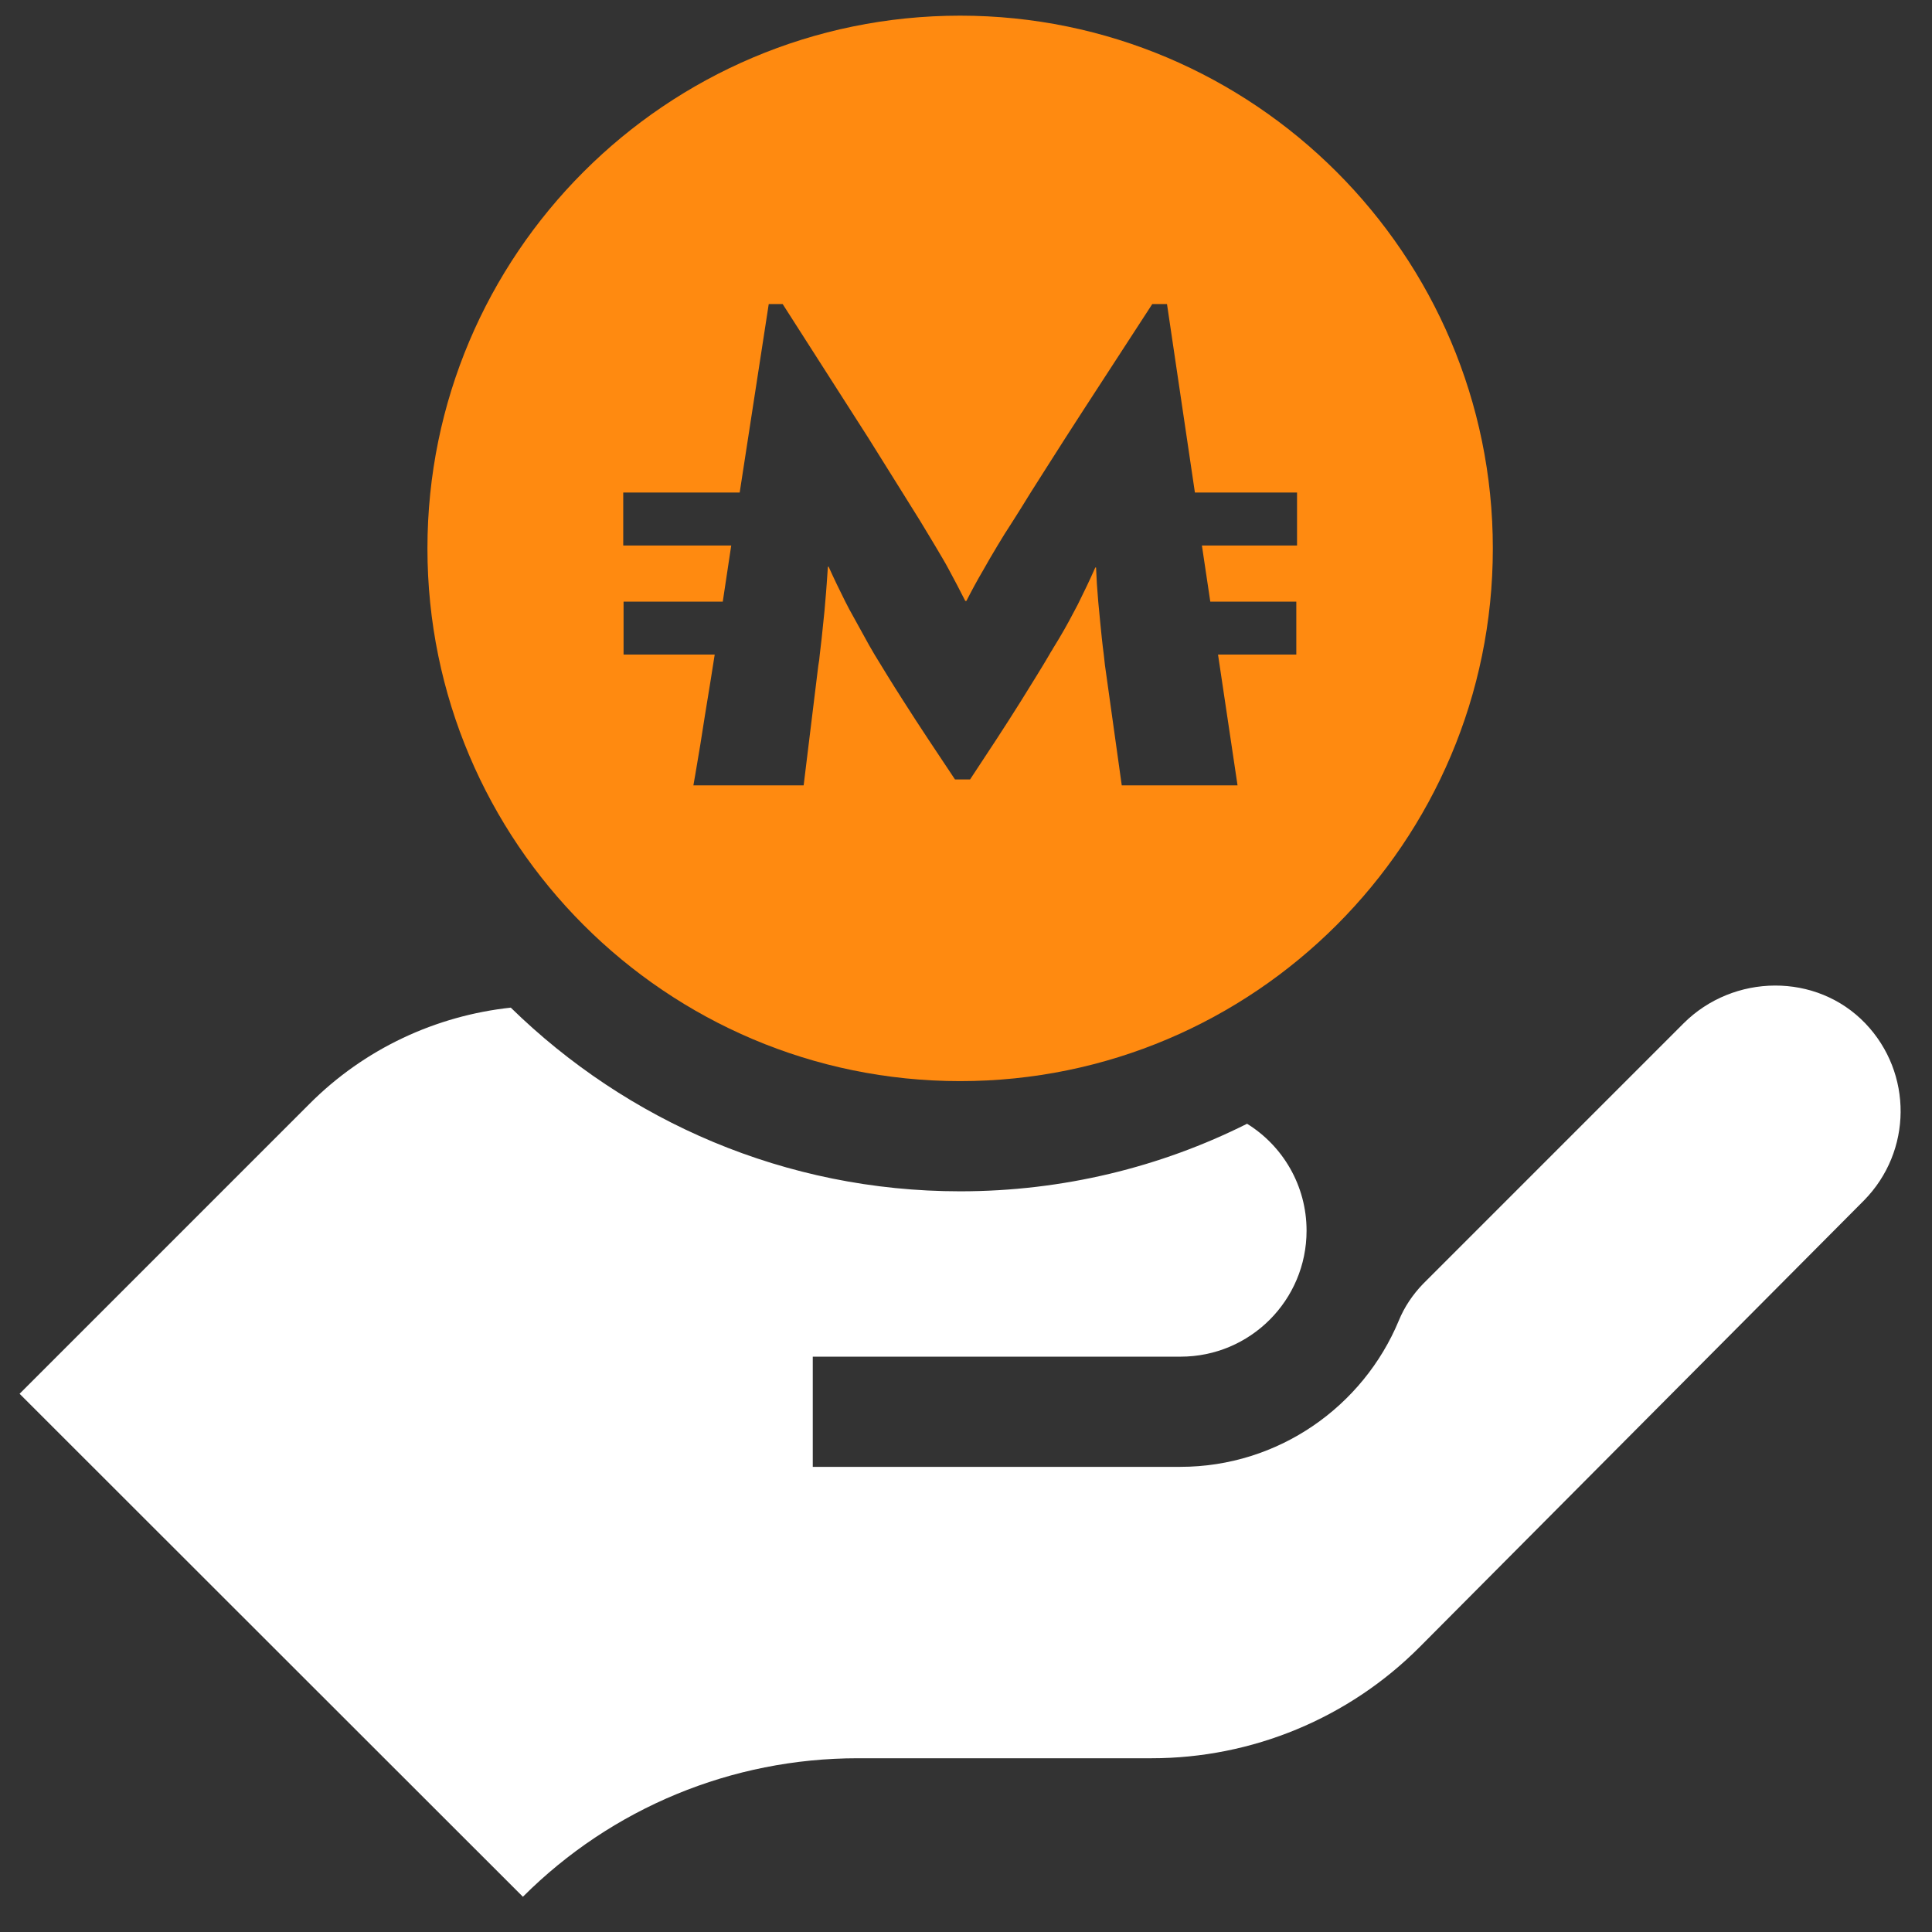
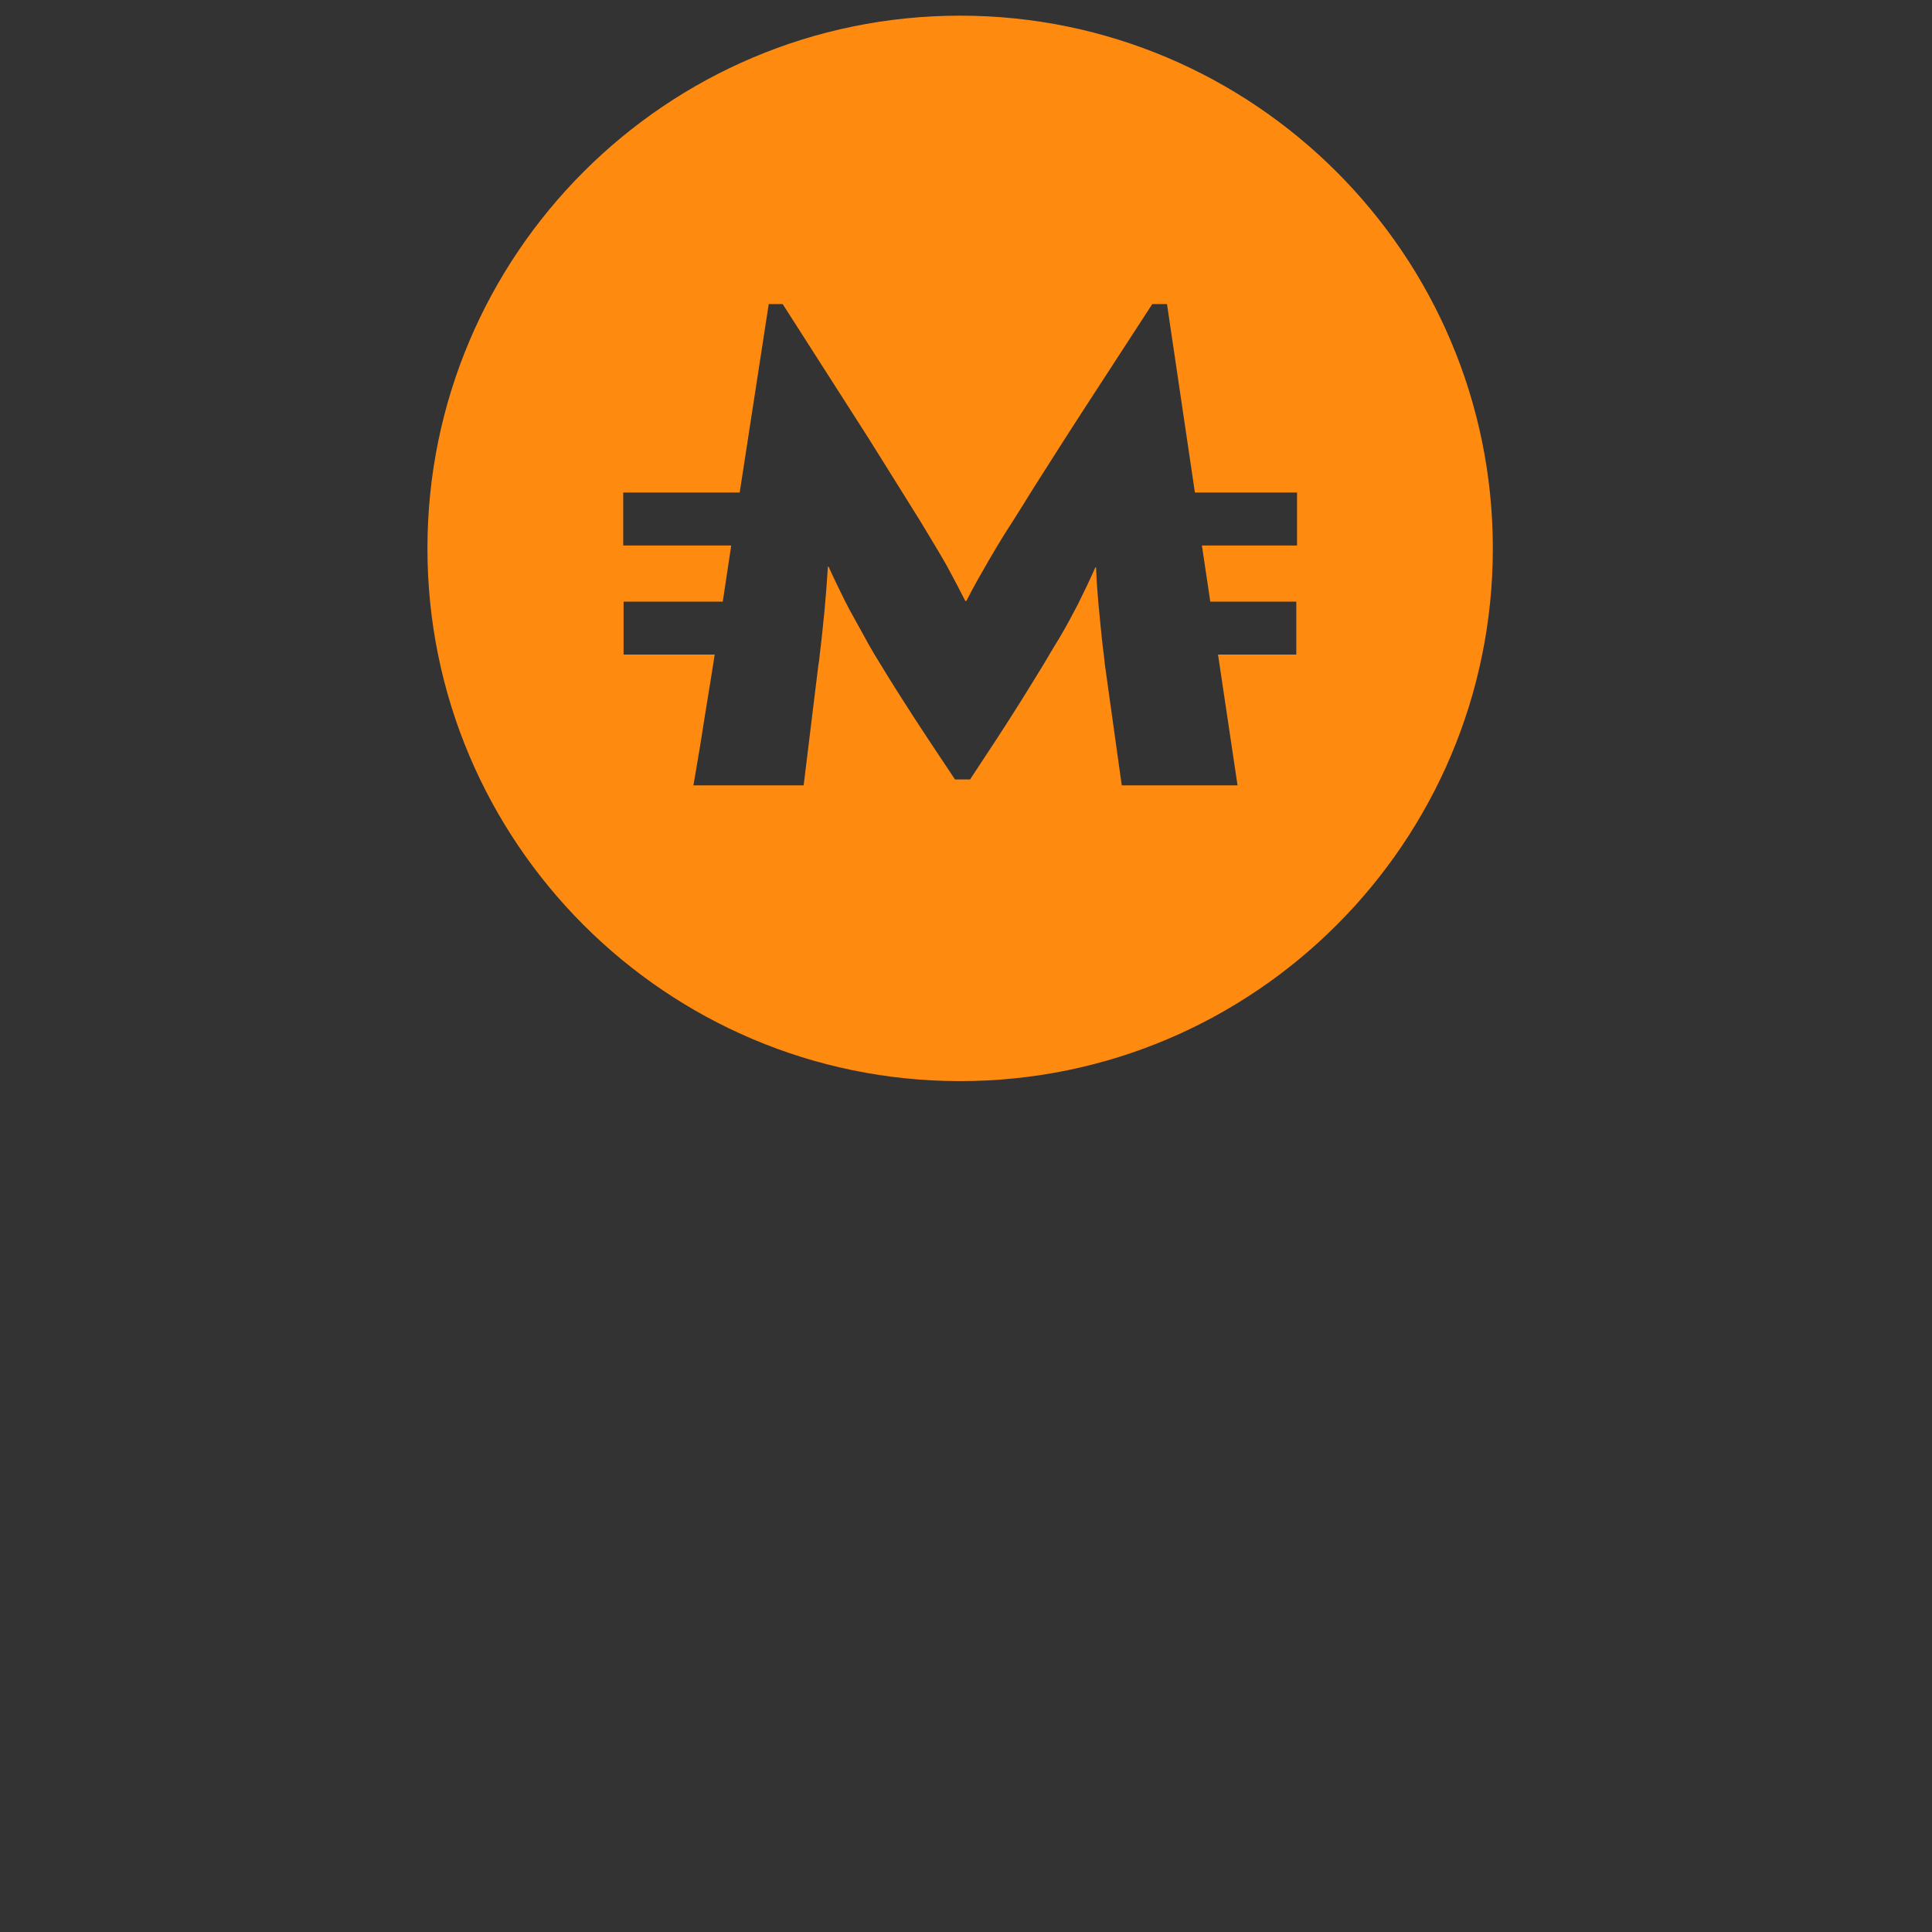
<svg xmlns="http://www.w3.org/2000/svg" width="29" height="29" viewBox="0 0 29 29" fill="none">
  <rect x="0" y="0" width="29" height="29" fill="#333333" stroke="none" />
-   <path d="M28 15.362C27.267 14.596 26.02 14.612 25.27 15.362L21.36 19.272C21.206 19.432 21.079 19.619 20.996 19.824C20.462 21.108 19.193 22.018 17.715 22.018H12.2V20.364H17.721C18.768 20.364 19.612 19.515 19.612 18.473C19.612 17.794 19.254 17.199 18.719 16.868C17.423 17.518 15.956 17.882 14.412 17.882C11.787 17.882 9.41 16.829 7.667 15.125C6.548 15.246 5.473 15.737 4.64 16.575L0.294 20.921L7.849 28.471C9.184 27.136 10.987 26.392 12.873 26.392H17.285C18.796 26.392 20.246 25.791 21.311 24.721L27.978 18.02C28.706 17.281 28.712 16.107 28 15.362Z" fill="white" />
  <path d="M14.412 0.235C10 0.235 6.416 3.82 6.416 8.232C6.416 12.643 10 16.228 14.412 16.228C18.824 16.228 22.408 12.643 22.408 8.232C22.408 3.82 18.818 0.235 14.412 0.235ZM19.458 8.188H18.041L18.167 9.031H19.458V9.825H18.283L18.576 11.789H16.838L16.585 9.98C16.579 9.93 16.574 9.875 16.568 9.825C16.546 9.66 16.529 9.489 16.513 9.324C16.502 9.224 16.496 9.125 16.485 9.031C16.469 8.849 16.458 8.678 16.452 8.518H16.441C16.358 8.706 16.276 8.877 16.199 9.031C16.171 9.092 16.138 9.147 16.11 9.202C16.033 9.351 15.934 9.528 15.807 9.732C15.79 9.765 15.768 9.792 15.752 9.825C15.636 10.024 15.487 10.261 15.316 10.537C15.085 10.906 14.831 11.292 14.561 11.7H14.335C14.059 11.287 13.794 10.89 13.552 10.509C13.386 10.25 13.248 10.024 13.127 9.825C13.099 9.776 13.072 9.732 13.044 9.682L12.746 9.142C12.724 9.103 12.708 9.064 12.686 9.026C12.603 8.86 12.52 8.689 12.438 8.507H12.427C12.415 8.673 12.405 8.844 12.388 9.026C12.382 9.119 12.371 9.219 12.36 9.324C12.344 9.483 12.327 9.654 12.305 9.825C12.3 9.881 12.294 9.936 12.283 9.991L12.063 11.789H10.408L10.436 11.629C10.452 11.529 10.48 11.375 10.513 11.171C10.552 10.928 10.601 10.603 10.667 10.211L10.728 9.825H9.36V9.031H10.849L10.976 8.188H9.355V7.393H11.103L11.539 4.564H11.748L13.033 6.572L13.546 7.393L13.811 7.818C13.893 7.95 13.965 8.077 14.037 8.193C14.114 8.325 14.186 8.441 14.241 8.546C14.324 8.7 14.406 8.855 14.489 9.02H14.506C14.588 8.86 14.671 8.706 14.759 8.557C14.82 8.447 14.892 8.325 14.974 8.188C15.04 8.077 15.112 7.961 15.195 7.835C15.278 7.702 15.371 7.559 15.471 7.393C15.62 7.156 15.79 6.892 15.983 6.588C16.326 6.053 16.767 5.381 17.296 4.564H17.517L17.936 7.393H19.469V8.188H19.458Z" fill="#FF8A10" />
</svg>